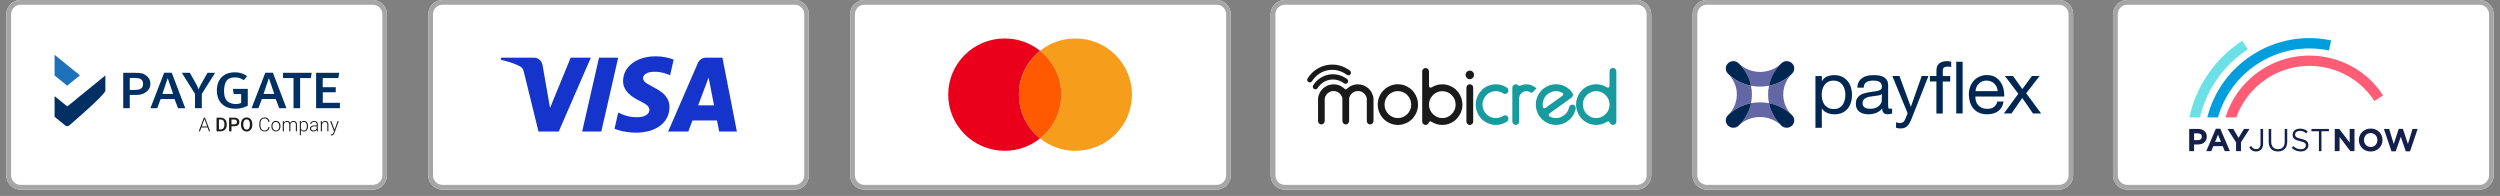
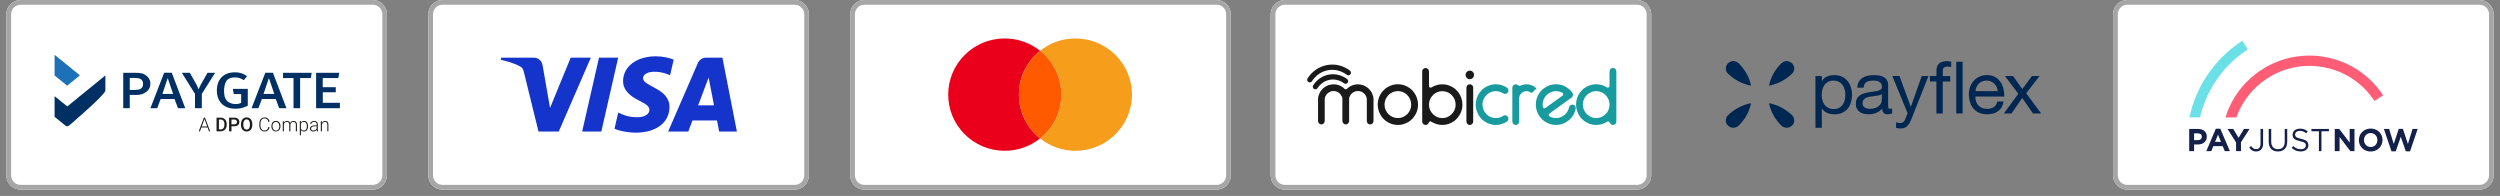
<svg xmlns="http://www.w3.org/2000/svg" overflow="hidden" xml:space="preserve" height="137" width="1748">
  <rect width="100%" height="100%" fill="#808080" stroke="none" />
  <defs>
    <clipPath id="clip0">
      <rect height="137" width="1748" y="832" x="1137" />
    </clipPath>
    <clipPath id="clip1">
-       <path d="M2330.41 832 2576.59 832C2582.1 832 2586.56 836.46 2586.56 841.936L2586.56 954.64C2586.56 960.134 2582.1 964.576 2576.59 964.576L2330.41 964.576C2324.9 964.576 2320.44 960.134 2320.44 954.64L2320.44 841.936C2320.44 836.46 2324.9 832 2330.41 832Z" />
-     </clipPath>
+       </clipPath>
    <clipPath id="clip2">
      <path d="M2624.41 832 2870.59 832C2876.1 832 2880.56 836.46 2880.56 841.936L2880.56 954.64C2880.56 960.134 2876.1 964.576 2870.59 964.576L2624.41 964.576C2618.9 964.576 2614.44 960.134 2614.44 954.64L2614.44 841.936C2614.44 836.46 2618.9 832 2624.41 832Z" />
    </clipPath>
    <clipPath id="clip3">
      <path d="M1151.41 832 1397.59 832C1403.1 832 1407.56 836.46 1407.56 841.936L1407.56 954.64C1407.56 960.134 1403.1 964.576 1397.59 964.576L1151.41 964.576C1145.9 964.576 1141.44 960.134 1141.44 954.64L1141.44 841.936C1141.44 836.46 1145.9 832 1151.41 832Z" />
    </clipPath>
    <clipPath id="clip4">
      <path d="M1446.41 832 1692.59 832C1698.1 832 1702.56 836.46 1702.56 841.936L1702.56 954.64C1702.56 960.134 1698.1 964.576 1692.59 964.576L1446.41 964.576C1440.9 964.576 1436.44 960.134 1436.44 954.64L1436.44 841.936C1436.44 836.46 1440.9 832 1446.41 832Z" />
    </clipPath>
    <clipPath id="clip5">
      <path d="M1741.41 832 1987.59 832C1993.1 832 1997.56 836.46 1997.56 841.936L1997.56 954.64C1997.56 960.134 1993.1 964.576 1987.59 964.576L1741.41 964.576C1735.9 964.576 1731.44 960.134 1731.44 954.64L1731.44 841.936C1731.44 836.46 1735.9 832 1741.41 832Z" />
    </clipPath>
    <clipPath id="clip6">
      <path d="M2035.41 832 2281.59 832C2287.1 832 2291.56 836.46 2291.56 841.936L2291.56 954.64C2291.56 960.134 2287.1 964.576 2281.59 964.576L2035.41 964.576C2029.9 964.576 2025.44 960.134 2025.44 954.64L2025.44 841.936C2025.44 836.46 2029.9 832 2035.41 832Z" />
    </clipPath>
  </defs>
  <g transform="translate(-1137 -832)" clip-path="url(#clip0)">
    <g>
      <g>
        <g>
          <g>
            <g clip-path="url(#clip1)">
              <path transform="matrix(1.004 0 0 1 2316 832)" fill="#FFFFFF" d="M4.424 0 269.576 0 269.576 132.576 4.424 132.576Z" />
              <path transform="matrix(1.004 0 0 1 2320.44 832)" fill="none" stroke-width="6.629" stroke="#A6A6A6" d="M9.941-8.83873e-06 255.221-8.83873e-06C260.715-8.83873e-06 265.157 4.46 265.157 9.936L265.157 122.64C265.157 128.134 260.715 132.576 255.221 132.576L9.941 132.576C4.446 132.576 0.005 128.134 0.005 122.64L0.005 9.936C0.005 4.46 4.446-8.83873e-06 9.941-8.83873e-06Z" />
            </g>
          </g>
          <path transform="matrix(1.004 0 0 1 2316 832)" fill="#002751" d="M110.314 62.453C109.993 61.276 109.475 60.259 108.815 59.331 108.155 58.421 107.281 57.69 106.211 57.173 105.158 56.62 103.91 56.37 102.518 56.37 101.02 56.37 99.771 56.655 98.754 57.244 97.72 57.833 96.846 58.564 96.221 59.527 95.561 60.437 95.097 61.489 94.794 62.703 94.205 65.111 94.205 67.608 94.83 70.016 95.169 71.229 95.632 72.3 96.328 73.21 96.988 74.119 97.916 74.851 98.933 75.404 100.003 75.957 101.305 76.242 102.821 76.242 104.356 76.242 105.64 75.957 106.621 75.368 107.638 74.779 108.458 74.012 109.065 73.102 109.689 72.139 110.135 71.087 110.421 69.838 110.724 68.589 110.831 67.358 110.831 66.11 110.831 64.825 110.653 63.612 110.314 62.453ZM94.473 53.159 94.473 56.709 94.58 56.709C95.311 55.228 96.453 54.176 98.023 53.516 99.593 52.856 101.27 52.535 103.143 52.535 105.23 52.535 107.031 52.891 108.565 53.658 110.1 54.39 111.384 55.424 112.401 56.709 113.435 57.975 114.202 59.438 114.702 61.097 115.219 62.738 115.487 64.504 115.487 66.359 115.487 68.233 115.219 69.981 114.702 71.64 114.202 73.281 113.471 74.744 112.436 75.957 111.42 77.205 110.135 78.151 108.601 78.882 107.067 79.578 105.265 79.935 103.214 79.935 102.554 79.935 101.823 79.863 101.02 79.756 100.181 79.614 99.379 79.399 98.612 79.096 97.791 78.811 97.024 78.365 96.328 77.865 95.632 77.348 95.062 76.688 94.544 75.921L94.437 75.921 94.437 89.353 89.996 89.353 89.996 53.195 94.473 53.195ZM136.269 65.806C135.716 66.217 134.984 66.502 134.075 66.698 133.165 66.877 132.237 67.019 131.22 67.126 130.221 67.234 129.24 67.394 128.224 67.537 127.189 67.68 126.315 67.929 125.512 68.268 124.709 68.589 124.049 69.071 123.568 69.695 123.086 70.32 122.801 71.158 122.801 72.264 122.801 72.96 122.943 73.566 123.247 74.048 123.532 74.529 123.889 74.922 124.37 75.225 124.852 75.511 125.405 75.743 126.012 75.885 126.672 76.028 127.332 76.064 127.992 76.064 129.454 76.064 130.703 75.885 131.738 75.475 132.755 75.118 133.629 74.601 134.253 74.012 134.913 73.424 135.395 72.763 135.716 72.103 136.019 71.408 136.197 70.748 136.197 70.177ZM143.404 79.239C142.637 79.685 141.567 79.899 140.229 79.899 139.087 79.899 138.178 79.614 137.517 78.954 136.857 78.329 136.483 77.312 136.483 75.885 135.288 77.312 133.896 78.329 132.237 78.954 130.632 79.578 128.919 79.899 127.046 79.899 125.833 79.899 124.709 79.792 123.603 79.507 122.497 79.239 121.552 78.811 120.749 78.222 119.946 77.633 119.322 76.902 118.84 75.957 118.377 75.047 118.145 73.905 118.145 72.585 118.145 71.087 118.412 69.874 118.912 68.928 119.429 67.983 120.125 67.198 120.963 66.627 121.802 66.038 122.801 65.592 123.889 65.271 124.995 64.968 126.101 64.718 127.26 64.504 128.473 64.272 129.615 64.094 130.703 63.987 131.809 63.88 132.755 63.684 133.593 63.47 134.431 63.255 135.091 62.917 135.573 62.524 136.055 62.114 136.304 61.489 136.304 60.687 136.304 59.741 136.126 59.01 135.751 58.421 135.395 57.833 134.913 57.404 134.324 57.101 133.736 56.816 133.129 56.584 132.38 56.477 131.684 56.37 130.989 56.334 130.311 56.334 128.438 56.334 126.868 56.655 125.619 57.351 124.37 58.047 123.675 59.367 123.603 61.276L119.179 61.276C119.251 59.634 119.572 58.279 120.196 57.173 120.821 56.049 121.659 55.157 122.694 54.461 123.71 53.765 124.923 53.266 126.243 52.963 127.564 52.677 128.991 52.535 130.525 52.535 131.738 52.535 132.933 52.606 134.146 52.784 135.323 52.927 136.411 53.302 137.41 53.801 138.356 54.318 139.159 55.05 139.747 56.013 140.336 56.959 140.621 58.172 140.621 59.706L140.621 73.138C140.621 74.155 140.693 74.886 140.8 75.368 140.96 75.85 141.317 76.064 142.013 76.064 142.423 76.064 142.851 75.992 143.369 75.885ZM157.015 82.842C156.516 84.109 155.998 85.215 155.481 86.089 154.964 86.963 154.428 87.694 153.804 88.247 153.18 88.8 152.52 89.211 151.788 89.46 151.057 89.71 150.183 89.817 149.22 89.817 148.72 89.817 148.203 89.781 147.65 89.71 147.132 89.639 146.633 89.532 146.151 89.353L146.151 85.429C146.562 85.572 146.954 85.732 147.471 85.875 147.989 85.982 148.381 86.053 148.756 86.053 149.666 86.053 150.397 85.839 151.021 85.429 151.646 85.036 152.074 84.412 152.377 83.645L154.197 79.203 143.547 53.159 148.524 53.159 156.355 74.565 156.48 74.565 164.008 53.159 168.699 53.159ZM169.716 56.959 169.716 53.159 174.265 53.159 174.265 49.234C174.265 47.112 174.889 45.506 176.156 44.4 177.404 43.312 179.278 42.759 181.686 42.759 182.096 42.759 182.578 42.795 183.113 42.866 183.666 42.937 184.147 43.009 184.54 43.151L184.54 46.898C184.147 46.737 183.737 46.666 183.309 46.63 182.899 46.594 182.453 46.559 182.06 46.559 180.99 46.559 180.152 46.737 179.563 47.183 178.974 47.593 178.689 48.36 178.689 49.52L178.689 53.195 183.844 53.195 183.844 56.994 178.653 56.994 178.653 79.399 174.229 79.399 174.229 56.959ZM188.054 43.151 192.496 43.151 192.496 79.328 188.054 79.328ZM216.203 60.83C215.811 59.92 215.294 59.153 214.598 58.493 213.938 57.833 213.135 57.315 212.225 56.923 211.298 56.548 210.281 56.334 209.175 56.334 208.051 56.334 207.017 56.513 206.071 56.923 205.161 57.28 204.341 57.833 203.734 58.528 203.074 59.188 202.557 59.991 202.147 60.865 201.754 61.757 201.522 62.703 201.487 63.737L216.899 63.737C216.863 62.738 216.614 61.757 216.203 60.83M217.274 77.669C215.258 79.168 212.725 79.899 209.692 79.899 207.534 79.899 205.696 79.578 204.091 78.882 202.486 78.186 201.201 77.241 200.131 76.028 199.078 74.815 198.276 73.352 197.723 71.675 197.17 69.981 196.884 68.161 196.813 66.145 196.813 64.165 197.134 62.346 197.723 60.687 198.347 59.046 199.221 57.583 200.327 56.37 201.415 55.157 202.807 54.211 204.305 53.516 205.857 52.856 207.534 52.499 209.371 52.499 211.744 52.499 213.759 52.963 215.294 53.962 216.863 54.907 218.148 56.156 219.058 57.619 219.985 59.081 220.681 60.722 221.038 62.489 221.412 64.237 221.555 65.896 221.484 67.501L201.38 67.501C201.344 68.678 201.487 69.731 201.79 70.748 202.111 71.782 202.593 72.692 203.288 73.495 203.984 74.298 204.858 74.922 205.928 75.404 206.981 75.885 208.265 76.099 209.692 76.099 211.565 76.099 213.099 75.689 214.312 74.815 215.472 73.977 216.275 72.692 216.649 70.98L221.002 70.98C220.556 73.977 219.289 76.171 217.274 77.669M221.947 53.159 227.62 53.159 234.078 62.292 240.767 53.159 246.083 53.159 236.771 65.2 247.171 79.328 241.498 79.328 234.024 68.482 226.568 79.328 221.216 79.328 231.295 65.557Z" />
-           <path transform="matrix(1.004 0 0 1 2316 832)" fill="#6467A6" d="M57.654 59.955C56.798 63.987 56.798 68.126 57.654 72.175 63.541 73.352 69.142 76.135 73.709 80.595 69.624 76.617 67.573 71.336 67.573 66.074 67.573 60.83 69.624 55.567 73.709 51.536 69.178 55.977 63.541 58.796 57.654 59.955M45.167 59.955C49.306 60.758 53.551 60.758 57.69 59.955 58.849 54.211 61.739 48.717 66.324 44.293 62.221 48.289 56.834 50.287 51.464 50.287 46.077 50.287 40.708 48.289 36.605 44.293 41.1 48.717 43.99 54.211 45.167 59.955M57.654 72.139C53.516 71.336 49.27 71.336 45.132 72.139 43.954 77.901 41.064 83.377 36.498 87.819 40.583 83.823 45.97 81.808 51.357 81.808 56.727 81.808 62.114 83.823 66.217 87.819 61.704 83.342 58.849 77.901 57.654 72.139M45.132 72.139C45.97 68.126 45.97 63.987 45.132 59.92 39.245 58.742 33.644 55.977 29.059 51.5 33.198 55.496 35.249 60.758 35.249 66.038 35.249 71.301 33.198 76.545 29.095 80.559 33.679 76.099 39.281 73.281 45.132 72.139" />
          <path transform="matrix(1.004 0 0 1 2316 832)" fill="#002751" d="M29.095 44.258C27.043 46.273 27.043 49.484 29.095 51.5 33.679 55.977 39.281 58.742 45.167 59.92 43.99 54.211 41.1 48.717 36.533 44.258 34.482 42.242 31.146 42.242 29.095 44.258M29.095 87.819C31.146 89.817 34.482 89.817 36.533 87.819 41.1 83.342 43.99 77.901 45.167 72.139 39.281 73.317 33.679 76.099 29.095 80.559 27.043 82.575 27.043 85.803 29.095 87.819M73.709 87.819C71.657 89.817 68.34 89.817 66.288 87.819 61.704 83.342 58.849 77.901 57.654 72.139 63.541 73.317 69.142 76.099 73.709 80.559 75.76 82.575 75.76 85.803 73.709 87.819M73.709 44.258C75.76 46.273 75.76 49.484 73.709 51.5 69.142 55.977 63.541 58.742 57.654 59.92 58.814 54.176 61.704 48.681 66.288 44.258 68.34 42.242 71.657 42.242 73.709 44.258" />
        </g>
      </g>
    </g>
    <g>
      <g>
        <g>
          <g>
            <g clip-path="url(#clip2)">
              <path transform="matrix(1.004 0 0 1 2610 832)" fill="#FFFFFF" d="M4.424 0 269.576 0 269.576 132.576 4.424 132.576Z" />
              <path transform="matrix(1.004 0 0 1 2614.44 832)" fill="none" stroke-width="6.629" stroke="#A6A6A6" d="M9.941-8.83873e-06 255.221-8.83873e-06C260.715-8.83873e-06 265.157 4.46 265.157 9.936L265.157 122.64C265.157 128.134 260.715 132.576 255.221 132.576L9.941 132.576C4.446 132.576 0.005 128.134 0.005 122.64L0.005 9.936C0.005 4.46 4.446-8.83873e-06 9.941-8.83873e-06Z" />
            </g>
          </g>
          <g>
            <path transform="matrix(1.004 0 0 1 2610 832)" fill="#14204A" d="M63.452 101.02 60.865 101.02 60.865 105.676 57.458 105.676 57.458 90.156 63.773 90.156C67.483 90.156 69.713 92.368 69.713 95.525L69.713 95.561C69.713 99.165 66.93 101.02 63.452 101.02ZM66.252 95.597C66.252 94.063 65.2 93.242 63.487 93.242L60.865 93.242 60.865 97.987 63.559 97.987C65.271 97.987 66.252 96.97 66.252 95.65Z" />
          </g>
          <g>
            <path transform="matrix(1.004 0 0 1 2610 832)" fill="#14204A" d="M82.218 105.676 80.791 102.179 74.244 102.179 72.835 105.676 69.356 105.676 75.992 90.031 79.132 90.031 85.786 105.676ZM77.526 94.152 75.475 99.182 79.578 99.182Z" />
          </g>
          <g>
            <path transform="matrix(1.004 0 0 1 2610 832)" fill="#14204A" d="M93.51 99.486 93.51 105.676 90.103 105.676 90.103 99.557 84.144 90.156 88.14 90.156 91.833 96.382 95.597 90.156 99.468 90.156Z" />
          </g>
          <g>
            <path transform="matrix(1.004 0 0 1 2610 832)" fill="#14204A" d="M104.088 105.908C101.769 105.908 100.288 104.748 99.307 103.143L100.574 102.072C101.519 103.499 102.5 104.284 104.106 104.284 105.854 104.284 107.138 103.018 107.138 100.556L107.138 90.156 108.922 90.156 108.922 100.538C108.922 104.106 106.853 105.908 104.088 105.908Z" />
          </g>
          <g>
            <path transform="matrix(1.004 0 0 1 2610 832)" fill="#14204A" d="M125.726 99.04C125.726 103.571 123.14 105.908 119.269 105.908 115.433 105.908 112.829 103.571 112.829 99.182L112.829 90.138 114.577 90.138 114.577 99.058C114.577 102.411 116.343 104.302 119.304 104.302 122.158 104.302 123.978 102.572 123.978 99.182L123.978 90.138 125.726 90.138Z" />
          </g>
          <g>
            <path transform="matrix(1.004 0 0 1 2610 832)" fill="#14204A" d="M135.413 97.078C138.873 97.827 140.461 99.093 140.461 101.484 140.461 104.159 138.249 105.908 135.181 105.908 132.719 105.908 130.703 105.087 128.848 103.428L129.936 102.144C131.542 103.606 133.094 104.338 135.234 104.338 137.321 104.338 138.695 103.25 138.695 101.68 138.695 100.217 137.91 99.379 134.663 98.719 131.096 97.934 129.472 96.792 129.472 94.205 129.472 91.726 131.613 89.942 134.556 89.942 136.804 89.942 138.427 90.584 139.997 91.851L138.98 93.207C137.535 92.029 136.108 91.512 134.503 91.512 132.505 91.512 131.22 92.618 131.22 94.045 131.22 95.525 132.005 96.346 135.413 97.078Z" />
          </g>
          <g>
            <path transform="matrix(1.004 0 0 1 2610 832)" fill="#14204A" d="M149.559 105.676 147.792 105.676 147.792 91.779 142.584 91.779 142.584 90.156 154.767 90.156 154.767 91.779 149.559 91.779Z" />
          </g>
          <g>
            <path transform="matrix(1.004 0 0 1 2610 832)" fill="#14204A" d="M169.68 105.676 162.188 95.793 162.188 105.676 158.817 105.676 158.817 90.156 161.956 90.156 169.217 99.718 169.217 90.156 172.57 90.156 172.57 105.676Z" />
          </g>
          <g>
            <path transform="matrix(1.004 0 0 1 2610 832)" fill="#14204A" d="M183.826 105.943C179.046 105.943 175.621 102.393 175.621 97.951L175.621 97.916C175.621 93.492 179.099 89.888 183.88 89.888 188.661 89.888 192.086 93.456 192.086 97.862L192.086 97.916C192.086 102.322 188.607 105.943 183.826 105.943ZM188.518 97.916C188.518 95.24 186.574 93.028 183.826 93.028 181.079 93.028 179.188 95.204 179.188 97.862L179.188 97.916C179.188 100.574 181.133 102.786 183.88 102.786 186.609 102.786 188.518 100.627 188.518 97.951Z" />
          </g>
          <g>
            <path transform="matrix(1.004 0 0 1 2610 832)" fill="#14204A" d="M211.262 105.801 208.301 105.801 204.805 95.632 201.308 105.801 198.329 105.801 193.049 90.156 196.706 90.156 199.899 100.663 203.377 90.12 206.303 90.12 209.781 100.663 212.992 90.156 216.542 90.156Z" />
          </g>
          <path transform="matrix(1.004 0 0 1 2610 832)" fill="#FF5C75" d="M192.478 66.663 186.466 70.605C178.564 58.493 166.452 50.198 152.323 47.236 138.178 44.275 123.746 46.987 111.669 54.907 101.644 61.472 94.223 70.962 90.299 82.093L82.735 82.093C86.927 68.447 95.668 56.798 107.727 48.878 121.427 39.923 137.767 36.837 153.786 40.19 169.787 43.544 183.523 52.945 192.478 66.663Z" />
          <g>
-             <path transform="matrix(1.004 0 0 1 2610 832)" fill="#009EDD" d="M156.284 28.221 154.803 35.303C137.482 31.663 119.786 34.999 104.98 44.703 91.494 53.551 81.843 66.698 77.509 82.093L70.052 82.093C74.583 64.165 85.482 48.824 101.038 38.656 117.467 27.899 137.072 24.189 156.284 28.221Z" />
-           </g>
+             </g>
          <g>
            <path transform="matrix(1.004 0 0 1 2610 832)" fill="#6BE1E7" d="M98.326 34.5C81.379 45.595 69.588 62.435 64.95 82.075L57.583 82.075C62.382 59.92 75.439 40.886 94.402 28.488Z" />
          </g>
        </g>
      </g>
    </g>
    <g>
      <g>
        <g>
          <g>
            <g clip-path="url(#clip3)">
              <path transform="matrix(1.004 0 0 1 1137 832)" fill="#FFFFFF" d="M4.424 0 269.576 0 269.576 132.576 4.424 132.576Z" />
              <path transform="matrix(1.004 0 0 1 1141.44 832)" fill="none" stroke-width="6.629" stroke="#A6A6A6" d="M9.941-8.83873e-06 255.221-8.83873e-06C260.715-8.83873e-06 265.157 4.46 265.157 9.936L265.157 122.64C265.157 128.134 260.715 132.576 255.221 132.576L9.941 132.576C4.446 132.576 0.005 128.134 0.005 122.64L0.005 9.936C0.005 4.46 4.446-8.83873e-06 9.941-8.83873e-06Z" />
            </g>
          </g>
          <g>
            <path transform="matrix(1.004 0 0 1 1137 832)" fill="#003063" d="M183.523 65.699 187.269 54.568 190.997 65.699ZM184.772 50.858 175.175 75.671 179.938 75.671 182.381 69.214 192.014 69.214 194.458 75.671 199.489 75.671 190.088 50.858ZM224.802 64.522 233.828 64.522 233.828 60.954 224.748 60.954 224.748 54.568 235.63 54.568 236.254 50.911 220.146 50.911 220.146 75.671 236.7 75.671 236.7 71.872 224.802 71.872ZM162.813 65.771 167.95 65.771 167.95 71.943C166.737 72.496 165.453 72.763 164.115 72.746 162.42 72.746 160.85 72.353 159.37 71.55 157.158 70.302 156.052 67.697 156.052 63.612 156.016 61.543 156.355 59.545 157.104 57.636 158.067 55.317 160.315 54.122 163.58 54.122 165.863 54.087 167.914 54.729 169.77 56.067L172.071 53.248C169.52 51.393 166.684 50.501 163.544 50.572 155.534 50.572 151.021 55.621 151.021 63.291 151.021 70.944 155.713 76.01 163.865 76.01 166.933 76.064 169.841 75.35 172.552 73.905L172.552 62.132 162.153 62.132ZM197.08 54.604 204.412 54.604 204.412 75.671 209.014 75.671 209.014 54.568 216.453 54.568 217.06 50.911 197.134 50.911ZM94.455 62.863 90.37 62.863 90.37 54.497 93.724 54.497C96.846 54.497 99.628 55.032 99.628 58.635 99.628 61.811 97.523 62.827 94.455 62.827M100.734 52.089C99.2 51.268 97.898 50.893 93.296 50.893L85.821 50.893 85.821 75.671 90.37 75.671 90.37 66.395 94.544 66.395C97.898 66.395 99.825 65.771 101.733 64.326 103.767 62.881 104.766 60.901 104.712 58.403 104.712 55.656 103.214 53.48 100.734 52.142M139.872 59.099C139.266 60.205 138.766 61.347 138.338 62.524 137.892 61.347 137.375 60.205 136.804 59.099L132.237 50.911 126.636 50.911 135.805 65.646 135.805 75.671 140.55 75.671 140.55 65.646 149.826 50.911 144.51 50.911ZM113.079 65.699 116.807 54.568 120.553 65.699ZM114.327 50.858 104.73 75.671 109.475 75.671 111.901 69.214 121.534 69.214 123.978 75.671 129.008 75.671 119.625 50.858Z" />
          </g>
          <g>
            <path transform="matrix(1.004 0 0 1 1137 832)" fill="#003063" d="M64.593 59.92 55.728 67.162 46.88 74.422 38.014 67.234 38.014 81.683 45.239 87.57 45.435 87.73C46.345 88.426 47.254 88.426 48.164 87.73 48.164 87.73 73.37 66.217 73.388 63.327L73.388 52.731Z" />
          </g>
          <g>
            <path transform="matrix(1.004 0 0 1 1137 832)" fill="#1D71B8" d="M38.014 38.335 38.014 52.784 46.773 59.92 55.639 52.677 46.719 45.417Z" />
          </g>
          <g>
            <path transform="matrix(1.004 0 0 1 1137 832)" fill="#1D1D1B" d="M144.564 89.121 140.247 89.121 139.248 91.815 138.392 91.815 141.995 82.254 142.762 82.254 146.365 91.815 145.527 91.815ZM140.479 88.444 144.314 88.444 142.405 83.235Z" />
          </g>
          <g>
            <path transform="matrix(1.004 0 0 1 1137 832)" fill="#1D1D1B" d="M150.807 91.815 150.807 82.254 153.608 82.254C154.411 82.236 155.16 82.414 155.856 82.807 156.516 83.199 157.015 83.734 157.372 84.412 157.746 85.161 157.925 85.946 157.907 86.785L157.907 87.266C157.925 88.123 157.746 88.907 157.372 89.657 157.015 90.352 156.498 90.888 155.838 91.262 155.124 91.637 154.357 91.833 153.536 91.815ZM152.466 83.591 152.466 90.477 153.572 90.477C154.375 90.531 155.035 90.245 155.57 89.657 156.087 88.961 156.319 88.176 156.266 87.302L156.266 86.767C156.337 85.893 156.105 85.108 155.606 84.394 155.088 83.806 154.428 83.52 153.644 83.574Z" />
          </g>
          <g>
            <path transform="matrix(1.004 0 0 1 1137 832)" fill="#1D1D1B" d="M161.207 88.265 161.207 91.815 159.548 91.815 159.548 82.254 163.187 82.254C164.15 82.2 164.989 82.486 165.738 83.092 166.38 83.681 166.701 84.412 166.666 85.286 166.719 86.178 166.398 86.892 165.756 87.48 164.989 88.069 164.133 88.319 163.169 88.265ZM161.207 86.927 163.187 86.927C163.687 86.963 164.15 86.82 164.543 86.517 164.882 86.178 165.042 85.768 165.007 85.304 165.025 84.822 164.864 84.394 164.525 84.055 164.168 83.716 163.74 83.556 163.241 83.574L161.207 83.574Z" />
          </g>
          <g>
            <path transform="matrix(1.004 0 0 1 1137 832)" fill="#1D1D1B" d="M175.71 87.284C175.728 88.14 175.567 88.961 175.228 89.746 174.925 90.424 174.461 90.977 173.837 91.369 172.463 92.19 171.09 92.19 169.716 91.369 169.074 90.977 168.61 90.442 168.307 89.764 167.968 88.979 167.79 88.176 167.807 87.338L167.807 86.785C167.79 85.928 167.95 85.108 168.307 84.323 168.592 83.627 169.056 83.074 169.698 82.664 170.323 82.271 171.018 82.075 171.768 82.093 172.499 82.075 173.195 82.271 173.819 82.664 174.443 83.056 174.907 83.591 175.21 84.269 175.549 85.054 175.728 85.875 175.71 86.731ZM174.051 86.785C174.104 85.893 173.89 85.09 173.426 84.341 173.016 83.752 172.463 83.467 171.732 83.502 171.018 83.467 170.465 83.752 170.055 84.341 169.609 85.072 169.395 85.857 169.431 86.731L169.431 87.284C169.395 88.158 169.591 88.961 170.055 89.71 170.465 90.317 171.036 90.602 171.768 90.584 172.481 90.602 173.034 90.335 173.444 89.746 173.89 88.979 174.087 88.158 174.033 87.284Z" />
          </g>
          <g>
            <path transform="matrix(1.004 0 0 1 1137 832)" fill="#1D1D1B" d="M187.662 88.836C187.608 89.746 187.251 90.513 186.591 91.137 185.878 91.726 185.075 91.993 184.165 91.94 183.487 91.958 182.863 91.779 182.292 91.405 181.739 91.03 181.311 90.531 181.044 89.906 180.74 89.193 180.58 88.444 180.598 87.677L180.598 86.428C180.58 85.643 180.722 84.876 181.044 84.162 181.311 83.538 181.739 83.038 182.292 82.664 182.881 82.289 183.523 82.111 184.219 82.129 185.129 82.075 185.949 82.361 186.645 82.949 187.269 83.591 187.626 84.359 187.662 85.251L186.859 85.251C186.663 83.627 185.771 82.807 184.219 82.807 183.363 82.789 182.685 83.11 182.15 83.788 181.597 84.591 181.329 85.482 181.382 86.463L181.382 87.641C181.347 88.604 181.597 89.496 182.132 90.281 182.631 90.977 183.309 91.298 184.165 91.28 184.879 91.316 185.521 91.119 186.056 90.638 186.538 90.138 186.805 89.532 186.859 88.818Z" />
          </g>
          <g>
            <path transform="matrix(1.004 0 0 1 1137 832)" fill="#1D1D1B" d="M189 88.158C188.982 87.498 189.124 86.874 189.41 86.285 189.945 85.09 190.855 84.519 192.157 84.537 193.067 84.519 193.834 84.84 194.44 85.536 195.083 86.303 195.368 87.177 195.314 88.176L195.314 88.337C195.332 88.997 195.207 89.621 194.922 90.21 194.672 90.745 194.298 91.155 193.816 91.458 193.299 91.779 192.764 91.922 192.175 91.904 191.247 91.94 190.48 91.601 189.874 90.923 189.249 90.156 188.964 89.282 189 88.283ZM189.784 88.372C189.749 89.139 189.981 89.853 190.444 90.459 190.89 91.012 191.461 91.28 192.175 91.28 192.871 91.28 193.441 91.012 193.887 90.459 194.351 89.817 194.565 89.104 194.512 88.301L194.512 88.158C194.512 87.641 194.422 87.141 194.208 86.66 194.03 86.232 193.745 85.875 193.37 85.607 192.888 85.304 192.371 85.179 191.8 85.268 191.247 85.358 190.783 85.625 190.409 86.071 189.945 86.713 189.713 87.427 189.749 88.23Z" />
          </g>
          <g>
            <path transform="matrix(1.004 0 0 1 1137 832)" fill="#1D1D1B" d="M197.651 84.715 197.651 85.857C197.883 85.447 198.222 85.126 198.632 84.894 199.043 84.68 199.471 84.573 199.935 84.573 200.416 84.519 200.844 84.626 201.237 84.876 201.647 85.144 201.915 85.5 202.057 85.946 202.307 85.518 202.646 85.179 203.074 84.929 203.502 84.698 203.966 84.573 204.466 84.573 206 84.573 206.767 85.411 206.802 87.07L206.802 91.815 206.018 91.815 206.018 87.141C206.053 86.624 205.911 86.142 205.607 85.732 205.233 85.375 204.805 85.215 204.287 85.268 203.752 85.268 203.27 85.447 202.86 85.821 202.486 86.16 202.271 86.606 202.236 87.124L202.236 91.815 201.451 91.815 201.451 87.052C201.487 86.535 201.362 86.089 201.041 85.696 200.666 85.34 200.238 85.197 199.738 85.233 199.275 85.233 198.846 85.375 198.49 85.661 198.097 86 197.83 86.41 197.705 86.909L197.705 91.779 196.92 91.779 196.92 84.715Z" />
          </g>
          <g>
            <path transform="matrix(1.004 0 0 1 1137 832)" fill="#1D1D1B" d="M214.491 88.337C214.544 89.3 214.295 90.174 213.759 90.959 213.278 91.637 212.618 91.958 211.797 91.94 210.87 91.993 210.138 91.654 209.567 90.923L209.567 94.562 208.8 94.562 208.8 84.715 209.532 84.715 209.567 85.714C210.085 84.894 210.816 84.519 211.779 84.573 212.618 84.537 213.278 84.858 213.759 85.536 214.312 86.356 214.544 87.248 214.491 88.212ZM213.706 88.194C213.742 87.427 213.563 86.695 213.153 86.053 212.778 85.5 212.261 85.233 211.601 85.251 210.584 85.215 209.924 85.661 209.567 86.624L209.567 90.031C209.746 90.424 210.013 90.727 210.37 90.959 210.763 91.191 211.173 91.298 211.619 91.28 212.279 91.298 212.796 91.048 213.153 90.495 213.581 89.781 213.759 89.014 213.706 88.194Z" />
          </g>
          <g>
            <path transform="matrix(1.004 0 0 1 1137 832)" fill="#1D1D1B" d="M220.681 91.815C220.592 91.494 220.538 91.155 220.538 90.816 220.253 91.191 219.914 91.458 219.486 91.654 219.058 91.851 218.612 91.94 218.148 91.94 217.506 91.976 216.97 91.779 216.489 91.369 216.061 90.995 215.847 90.513 215.864 89.924 215.847 89.211 216.132 88.675 216.721 88.283 217.452 87.819 218.255 87.623 219.129 87.659L220.538 87.659 220.538 86.856C220.574 86.374 220.413 85.982 220.074 85.643 219.682 85.322 219.218 85.179 218.719 85.215 218.219 85.197 217.755 85.34 217.363 85.643 217.006 85.875 216.828 86.214 216.828 86.642L216.043 86.642C216.061 86.017 216.31 85.536 216.828 85.179 217.399 84.751 218.041 84.537 218.754 84.555 219.45 84.519 220.074 84.733 220.627 85.179 221.109 85.625 221.341 86.178 221.323 86.838L221.323 90.174C221.305 90.709 221.359 91.226 221.537 91.726L221.537 91.797ZM218.219 91.244C218.736 91.262 219.2 91.137 219.628 90.87 220.039 90.62 220.342 90.281 220.538 89.853L220.538 88.301 219.129 88.301C218.487 88.265 217.862 88.408 217.292 88.729 216.863 88.979 216.632 89.353 216.632 89.871 216.632 90.281 216.774 90.602 217.077 90.87 217.416 91.137 217.791 91.262 218.219 91.244Z" />
          </g>
          <g>
            <path transform="matrix(1.004 0 0 1 1137 832)" fill="#1D1D1B" d="M224.142 84.715 224.142 85.928C224.391 85.5 224.712 85.161 225.14 84.912 225.533 84.68 225.979 84.573 226.443 84.573 227.103 84.519 227.674 84.733 228.137 85.197 228.565 85.786 228.744 86.428 228.708 87.141L228.708 91.797 227.959 91.797 227.959 87.124C227.995 86.606 227.852 86.125 227.549 85.714 227.21 85.358 226.782 85.215 226.3 85.251 225.818 85.233 225.39 85.393 225.016 85.696 224.623 86.035 224.338 86.446 224.195 86.945L224.195 91.815 223.41 91.815 223.41 84.715Z" />
          </g>
          <g>
-             <path transform="matrix(1.004 0 0 1 1137 832)" fill="#1D1D1B" d="M232.989 90.691 235.059 84.715 235.897 84.715 232.882 93.01 232.722 93.385C232.436 94.259 231.83 94.687 230.92 94.687 230.706 94.687 230.51 94.651 230.296 94.598L230.296 93.956 230.706 94.009C231.045 94.009 231.348 93.92 231.634 93.724 231.937 93.456 232.133 93.117 232.258 92.743L232.597 91.779 229.939 84.733 230.813 84.733Z" />
-           </g>
+             </g>
        </g>
      </g>
    </g>
    <g>
      <g>
        <g>
          <g>
            <g clip-path="url(#clip4)">
              <path transform="matrix(1.004 0 0 1 1432 832)" fill="#FFFFFF" d="M4.424 0 269.576 0 269.576 132.576 4.424 132.576Z" />
              <path transform="matrix(1.004 0 0 1 1436.44 832)" fill="none" stroke-width="6.629" stroke="#A6A6A6" d="M9.941-8.83873e-06 255.221-8.83873e-06C260.715-8.83873e-06 265.157 4.46 265.157 9.936L265.157 122.64C265.157 128.134 260.715 132.576 255.221 132.576L9.941 132.576C4.446 132.576 0.005 128.134 0.005 122.64L0.005 9.936C0.005 4.46 4.446-8.83873e-06 9.941-8.83873e-06Z" />
            </g>
          </g>
          <g>
            <path transform="matrix(1.004 0 0 1 1432 832)" fill="#1434CB" d="M117.627 40.315 95.294 91.958 81.183 91.958 71.105 50.751C70.498 48.218 69.945 47.272 68.001 46.22 64.825 44.454 59.545 42.83 54.907 41.814L55.228 40.315 77.937 40.315C80.826 40.315 83.413 42.242 84.02 45.578L89.228 75.475 103.606 40.315ZM172.41 75.1C172.659 61.472 153.786 60.722 154 54.622 154.054 52.784 155.856 50.804 159.709 50.305 161.617 50.055 166.898 49.859 172.838 52.606L175.335 41.653C172.124 40.493 168.021 39.37 162.884 39.37 149.683 39.37 140.3 46.398 140.104 56.441 139.908 63.88 146.562 68.018 151.592 70.498 156.747 73.031 158.46 74.654 158.424 76.92 158.335 80.381 154.197 81.915 150.361 81.968 143.654 82.075 139.783 80.149 136.697 78.704L134.128 90.031C137.232 91.458 142.976 92.707 148.934 92.76 162.955 92.76 172.213 85.839 172.41 75.1M207.017 91.958 219.343 91.958 209.282 40.315 197.901 40.315C195.35 40.315 193.174 41.796 192.175 44.097L171.482 91.958 185.503 91.958 188.393 84.251 205.5 84.251ZM192.371 73.655 199.667 54.247 203.431 73.655ZM136.679 40.315 124.941 91.958 111.598 91.958 123.336 40.315Z" />
          </g>
        </g>
      </g>
    </g>
    <g>
      <g>
        <g>
          <g>
            <g clip-path="url(#clip5)">
              <path transform="matrix(1.004 0 0 1 1727 832)" fill="#FFFFFF" d="M4.424 0 269.576 0 269.576 132.576 4.424 132.576Z" />
              <path transform="matrix(1.004 0 0 1 1731.44 832)" fill="none" stroke-width="6.629" stroke="#A6A6A6" d="M9.941-8.83873e-06 255.221-8.83873e-06C260.715-8.83873e-06 265.157 4.46 265.157 9.936L265.157 122.64C265.157 128.134 260.715 132.576 255.221 132.576L9.941 132.576C4.446 132.576 0.005 128.134 0.005 122.64L0.005 9.936C0.005 4.46 4.446-8.83873e-06 9.941-8.83873e-06Z" />
            </g>
          </g>
          <g>
            <path transform="matrix(1.004 0 0 1 1727 832)" fill="#EB001B" d="M121.927 66.145C121.927 53.765 127.688 42.723 136.679 35.534 129.936 30.111 121.391 26.883 112.062 26.883 90.317 26.883 72.692 44.471 72.692 66.145 72.692 87.837 90.317 105.426 112.062 105.426 121.391 105.426 129.936 102.179 136.679 96.774 127.706 89.585 121.944 78.543 121.944 66.145Z" />
          </g>
          <g>
            <path transform="matrix(1.004 0 0 1 1727 832)" fill="#F79D1C" d="M161.296 26.883C151.967 26.883 143.422 30.111 136.679 35.534 145.652 42.723 151.414 53.765 151.414 66.145 151.414 78.543 145.652 89.585 136.679 96.774 143.422 102.179 151.967 105.426 161.296 105.426 183.041 105.426 200.666 87.837 200.666 66.145 200.666 44.471 183.041 26.883 161.296 26.883Z" />
          </g>
          <path transform="matrix(1.004 0 0 1 1727 832)" fill="#FF5A00" d="M151.432 66.145C151.432 53.765 145.67 42.723 136.679 35.534 127.706 42.723 121.944 53.765 121.944 66.145 121.944 78.543 127.706 89.585 136.679 96.774 145.67 89.585 151.432 78.543 151.432 66.145Z" />
        </g>
      </g>
    </g>
    <g>
      <g>
        <g>
          <g>
            <g clip-path="url(#clip6)">
              <path transform="matrix(1.004 0 0 1 2021 832)" fill="#FFFFFF" d="M4.424 0 269.576 0 269.576 132.576 4.424 132.576Z" />
              <path transform="matrix(1.004 0 0 1 2025.44 832)" fill="none" stroke-width="6.629" stroke="#A6A6A6" d="M9.941-8.83873e-06 255.221-8.83873e-06C260.715-8.83873e-06 265.157 4.46 265.157 9.936L265.157 122.64C265.157 128.134 260.715 132.576 255.221 132.576L9.941 132.576C4.446 132.576 0.005 128.134 0.005 122.64L0.005 9.936C0.005 4.46 4.446-8.83873e-06 9.941-8.83873e-06Z" />
            </g>
          </g>
          <g>
            <path transform="matrix(1.004 0 0 1 2021 832)" fill="#1A1A1A" d="M92.796 58.903 93.26 58.903C96.132 58.903 98.933 59.902 101.662 61.882 102.893 62.952 103.767 63.862 104.266 64.611 106.068 67.073 107.049 70.07 107.049 73.138 107.049 76.884 105.711 80.22 103.018 83.145 101.591 84.537 100.217 85.5 98.915 86.035 96.97 86.909 95.079 87.355 93.26 87.355L92.796 87.355C89.871 87.355 87.052 86.356 84.359 84.341 83.484 83.627 82.682 82.824 82.004 81.915 80.042 79.417 78.971 76.313 78.989 73.12 78.989 69.606 80.184 66.431 82.61 63.594 83.841 62.31 84.733 61.543 85.286 61.258 87.73 59.688 90.227 58.903 92.796 58.903ZM83.752 73.138 83.752 73.352C83.752 75.743 84.68 77.937 86.553 79.917 88.479 81.665 90.566 82.521 92.832 82.539L93.189 82.539C95.704 82.539 97.951 81.487 99.95 79.417 101.519 77.509 102.286 75.493 102.286 73.334L102.286 73.138C102.286 70.498 101.341 68.215 99.414 66.288 98.487 65.396 97.363 64.701 96.168 64.254 95.24 63.933 94.259 63.755 93.296 63.719L92.76 63.719C91.244 63.719 89.657 64.201 88.051 65.164 87.498 65.503 86.82 66.092 86 66.948 85.036 68.179 84.43 69.285 84.198 70.248 83.877 71.176 83.734 72.157 83.752 73.138Z" />
          </g>
          <g>
            <path transform="matrix(1.004 0 0 1 2021 832)" fill="#1A1A1A" d="M112.222 47.575 112.436 47.575C113.204 47.575 113.846 47.968 114.381 48.788 114.595 49.145 114.702 49.698 114.702 50.465L114.702 60.276C114.702 60.705 115.005 61.044 115.576 61.276 115.754 61.293 115.861 61.311 115.879 61.311 116.111 61.311 116.771 60.99 117.824 60.366 119.875 59.42 121.855 58.939 123.8 58.956L124.263 58.956C126.743 58.956 129.205 59.724 131.649 61.258 134.271 62.988 136.251 65.575 137.232 68.589 137.714 70.034 137.963 71.55 137.981 73.085L137.981 73.245C137.981 76.599 136.822 79.685 134.521 82.503 133.254 83.823 132.398 84.591 131.97 84.805 129.633 86.463 126.85 87.355 123.996 87.355 121.267 87.355 118.591 86.553 116.29 85.054 116.129 84.947 115.933 84.894 115.737 84.876L115.665 84.876C115.077 84.876 114.631 85.34 114.31 86.249 113.774 86.981 113.096 87.355 112.294 87.355 111.491 87.355 110.795 86.945 110.242 86.107 110.082 85.768 109.993 85.411 109.957 85.054L109.957 49.841C109.957 49.038 110.403 48.343 111.313 47.789 111.598 47.665 111.901 47.593 112.222 47.575ZM114.702 73.12 114.702 73.334C114.702 75.867 115.737 78.151 117.806 80.166 119.679 81.772 121.677 82.557 123.8 82.557L124.156 82.557C126.386 82.557 128.473 81.701 130.364 79.97 132.273 78.008 133.236 75.796 133.236 73.334L133.236 73.12C133.236 70.587 132.326 68.375 130.507 66.484 129.258 65.307 128.099 64.576 127.028 64.29 126.119 63.951 125.173 63.773 124.21 63.755L123.746 63.755C121.57 63.755 119.536 64.593 117.627 66.288 115.683 68.233 114.702 70.516 114.702 73.12Z" />
          </g>
          <g>
            <path transform="matrix(1.004 0 0 1 2021 832)" fill="#1A1A1A" d="M143.03 49.377 143.19 49.377C144.278 49.377 145.117 49.912 145.759 51.018 145.955 51.393 146.044 51.821 146.044 52.267L146.044 52.535C146.044 53.605 145.491 54.443 144.385 55.103 143.993 55.282 143.565 55.371 143.119 55.371 141.888 55.371 140.978 54.746 140.389 53.48 140.265 53.177 140.193 52.856 140.193 52.535L140.193 52.285C140.193 51.036 140.835 50.126 142.156 49.538 142.441 49.431 142.726 49.377 143.03 49.377ZM142.923 58.956 143.315 58.956C143.939 58.956 144.51 59.278 145.045 59.902 145.313 60.276 145.456 60.74 145.473 61.204L145.473 85.054C145.473 85.928 145.01 86.624 144.082 87.159 143.814 87.284 143.529 87.338 143.226 87.373L143.012 87.373C142.245 87.373 141.603 86.963 141.067 86.142 140.853 85.786 140.746 85.251 140.746 84.501L140.746 61.811C140.746 60.562 141.121 59.724 141.87 59.313 142.173 59.081 142.548 58.956 142.923 58.956Z" />
          </g>
          <g>
            <path transform="matrix(1.004 0 0 1 2021 832)" fill="#189B9E" d="M161.189 58.921C164.061 58.921 166.844 59.795 169.199 61.454 169.449 61.686 169.663 61.989 169.805 62.31 169.948 62.631 170.019 62.988 170.001 63.345 170.001 64.183 169.609 64.843 168.788 65.361 168.432 65.539 168.075 65.646 167.682 65.682 167.112 65.682 166.452 65.414 165.667 64.861 164.275 64.112 162.741 63.719 161.171 63.737L161.011 63.737C159.584 63.737 158.103 64.165 156.569 65.004 154.642 66.163 153.18 67.965 152.448 70.123 152.127 71.105 151.949 72.139 151.949 73.174 151.949 75.778 152.948 78.097 154.964 80.095 156.212 81.165 157.443 81.861 158.692 82.2 159.459 82.414 160.226 82.539 161.011 82.557L161.225 82.557C163.098 82.557 164.918 82.004 166.452 80.951 166.844 80.737 167.254 80.63 167.682 80.612 168.414 80.612 169.056 80.969 169.627 81.701 169.877 82.093 170.001 82.539 170.019 83.003 170.019 84.002 169.52 84.769 168.503 85.304 166.291 86.678 163.722 87.391 161.118 87.355 158.103 87.355 155.267 86.356 152.609 84.359 151.895 83.77 151.235 83.128 150.647 82.414 149.844 81.451 149.309 80.702 149.059 80.149 147.846 78.008 147.222 75.6 147.222 73.138 147.222 70.07 148.167 67.216 150.058 64.558 150.629 63.844 151.235 63.166 151.895 62.542 152.769 61.757 153.715 61.097 154.75 60.544 156.747 59.492 158.942 58.939 161.189 58.921Z" />
          </g>
          <g>
            <path transform="matrix(1.004 0 0 1 2021 832)" fill="#189B9E" d="M175.157 58.921C175.781 58.921 176.406 59.242 177.012 59.866 177.208 59.991 177.44 60.062 177.672 60.062L177.743 60.062C177.94 60.062 178.386 59.92 179.028 59.599 180.169 59.17 181.382 58.939 182.596 58.939 184.897 58.939 187.037 59.741 189 61.347 189.178 61.507 189.339 61.686 189.499 61.882 187.697 63.719 186.77 64.647 186.698 64.647 186.52 64.772 186.306 64.843 186.092 64.843 185.806 64.843 185.396 64.665 184.861 64.29 184.13 63.916 183.327 63.737 182.506 63.737 181.115 63.737 179.884 64.308 178.814 65.432 177.94 66.395 177.458 67.68 177.476 68.982L177.476 84.626C177.476 85.661 177.19 86.374 176.62 86.785 176.245 87.159 175.746 87.355 175.228 87.373L174.978 87.373C174.515 87.355 174.051 87.195 173.676 86.909 173.302 86.606 173.016 86.214 172.874 85.768 172.766 85.393 172.713 85.001 172.731 84.626L172.731 61.686C172.731 60.705 172.998 60.009 173.516 59.599 173.73 59.385 173.979 59.206 174.265 59.099 174.55 58.974 174.854 58.921 175.157 58.921Z" />
          </g>
          <g>
            <path transform="matrix(1.004 0 0 1 2021 832)" fill="#189B9E" d="M203.128 58.903C206.999 58.903 210.424 60.383 213.349 63.363 214.42 64.558 214.937 65.45 214.937 66.038 214.937 66.145 214.955 66.235 214.973 66.342 214.973 66.93 214.705 67.501 214.188 68.072 213.902 68.304 209.371 71.586 200.612 77.901 200.612 77.919 199.863 78.454 198.4 79.524 198.186 79.738 198.079 80.024 198.062 80.309L198.062 80.47C198.062 80.826 198.258 81.13 198.632 81.397 200.113 82.147 201.522 82.521 202.824 82.539L203.377 82.539C205.465 82.539 207.462 81.736 209.336 80.149 210.37 79.078 210.959 78.329 211.155 77.865 211.53 77.205 211.833 76.51 212.047 75.778 212.243 74.868 212.493 74.244 212.814 73.887 213.367 73.388 213.92 73.138 214.491 73.138 215.579 73.138 216.346 73.673 216.756 74.726 216.863 74.958 216.899 75.225 216.899 75.475L216.899 75.564C216.881 76.278 216.542 77.455 215.882 79.078 215.383 80.184 214.741 81.201 213.991 82.147 213.278 83.003 212.475 83.788 211.583 84.466 210.406 85.34 209.353 85.946 208.444 86.267 206.856 86.963 205.143 87.32 203.413 87.355L202.967 87.355C200.149 87.355 197.419 86.428 194.815 84.608 193.638 83.698 192.585 82.628 191.729 81.415 191.176 80.612 190.712 79.792 190.302 78.918 189.499 76.902 189.089 74.993 189.089 73.192 189.089 69.784 190.213 66.68 192.425 63.898 193.477 62.774 194.226 62.078 194.708 61.757 197.294 59.848 200.095 58.903 203.128 58.903ZM193.852 73.085C193.852 74.387 193.994 75.154 194.315 75.386 194.547 75.618 194.868 75.743 195.19 75.725 195.457 75.725 195.974 75.404 196.724 74.779 196.813 74.744 200.488 72.103 207.748 66.841 207.873 66.734 207.98 66.591 208.051 66.449 208.122 66.288 208.158 66.127 208.158 65.949L208.158 65.789C208.158 65.45 207.98 65.164 207.605 64.897 206.142 64.112 204.733 63.737 203.431 63.737L202.878 63.737C200.755 63.737 198.704 64.576 196.759 66.252 194.815 68.25 193.852 70.534 193.852 73.085Z" />
          </g>
          <g>
            <path transform="matrix(1.004 0 0 1 2021 832)" fill="#189B9E" d="M242.694 47.522 242.89 47.522C243.746 47.522 244.442 48.004 244.977 48.949 245.084 49.234 245.155 49.52 245.173 49.823L245.173 85.054C245.173 85.982 244.674 86.695 243.657 87.195 243.372 87.302 243.068 87.355 242.765 87.355 241.82 87.355 241.088 86.856 240.607 85.839 240.357 85.197 239.982 84.894 239.447 84.894L239.393 84.894C239.055 84.929 238.733 85.054 238.466 85.251 236.147 86.66 233.792 87.355 231.384 87.355L230.956 87.355C228.173 87.355 225.497 86.481 222.946 84.698 221.644 83.752 220.52 82.593 219.628 81.255 217.969 78.829 217.077 75.957 217.113 73.013 217.113 70.159 217.987 67.43 219.718 64.843 221.002 63.148 222.179 62.007 223.25 61.4 224.302 60.598 225.676 59.938 227.406 59.402 228.655 59.081 229.957 58.921 231.241 58.903 233.81 58.903 236.325 59.67 238.769 61.186 238.93 61.24 239.072 61.276 239.233 61.293 239.768 61.293 240.143 60.99 240.392 60.401 240.392 60.294 240.41 60.187 240.41 60.08L240.41 50.376C240.41 49.038 240.892 48.164 241.855 47.7 242.123 47.593 242.408 47.54 242.694 47.522ZM221.876 72.978 221.876 73.281C221.876 75.814 222.857 78.079 224.855 80.095 226.746 81.719 228.762 82.539 230.867 82.539L231.366 82.539C233.435 82.539 235.38 81.772 237.217 80.22 238.056 79.453 238.609 78.793 238.93 78.258 239.911 76.635 240.392 74.993 240.41 73.281L240.41 72.978C240.41 70.48 239.411 68.215 237.413 66.199 235.523 64.558 233.507 63.737 231.366 63.737L230.867 63.737C228.833 63.737 226.871 64.504 225.016 66.038 224.213 66.823 223.66 67.483 223.339 68.018 222.393 69.499 221.876 71.212 221.858 72.978Z" />
          </g>
          <path transform="matrix(1.004 0 0 1 2021 832)" fill="#1A1A1A" d="M35.588 62.453C35.249 62.453 34.946 62.364 34.66 62.203 34.375 62.025 34.143 61.793 34 61.507 33.84 61.204 33.768 60.883 33.768 60.562 33.786 60.223 33.893 59.902 34.054 59.634 36.587 55.656 40.44 53.016 44.9 52.178 49.359 51.357 53.908 52.445 57.672 55.282 57.85 55.424 58.011 55.621 58.136 55.817 58.261 56.031 58.35 56.263 58.386 56.495 58.403 56.727 58.403 56.976 58.35 57.208 58.279 57.44 58.189 57.672 58.047 57.85 57.904 58.047 57.726 58.207 57.511 58.332 57.315 58.457 57.083 58.546 56.852 58.582 56.62 58.617 56.37 58.6 56.138 58.546 55.906 58.493 55.692 58.386 55.514 58.243 52.552 56.013 49.02 55.157 45.542 55.799 42.063 56.441 39.084 58.511 37.086 61.614 36.926 61.882 36.712 62.078 36.444 62.239 36.177 62.382 35.873 62.453 35.588 62.453Z" />
          <g>
            <path transform="matrix(1.004 0 0 1 2021 832)" fill="#1A1A1A" d="M31.681 57.601C31.36 57.601 31.039 57.529 30.754 57.351 30.468 57.19 30.236 56.941 30.094 56.655 29.933 56.352 29.862 56.031 29.862 55.71 29.88 55.371 29.987 55.05 30.165 54.782 33.322 49.805 38.121 46.505 43.669 45.488 49.27 44.436 54.943 45.809 59.634 49.359 59.813 49.502 59.991 49.68 60.098 49.895 60.223 50.091 60.312 50.323 60.348 50.572 60.383 50.804 60.366 51.054 60.312 51.286 60.241 51.518 60.152 51.732 60.009 51.928 59.866 52.124 59.688 52.285 59.474 52.41 59.278 52.535 59.046 52.624 58.814 52.659 58.582 52.695 58.332 52.677 58.1 52.624 57.868 52.552 57.654 52.463 57.476 52.321 53.587 49.377 48.931 48.236 44.329 49.092 39.744 49.948 35.82 52.659 33.198 56.762 33.037 57.03 32.805 57.244 32.538 57.387 32.288 57.529 31.985 57.601 31.681 57.601Z" />
          </g>
          <g>
            <path transform="matrix(1.004 0 0 1 2021 832)" fill="#1A1A1A" d="M72.621 61.9C71.764 61.115 70.801 60.473 69.749 59.973 69.535 59.884 69.267 59.777 68.964 59.634 68.875 59.599 68.803 59.563 68.714 59.545 67.573 59.17 66.413 58.974 65.218 58.956 63.773 58.956 62.364 59.242 61.026 59.795 60.972 59.813 60.919 59.831 60.883 59.848 60.705 59.92 60.544 60.009 60.383 60.08 60.205 60.169 60.027 60.259 59.866 60.348L59.706 60.455C59.278 60.705 58.849 60.99 58.439 61.311 58.172 61.579 57.886 61.846 57.565 62.078 57.262 62.328 56.994 62.453 56.78 62.453L56.673 62.453C56.459 62.453 56.191 62.328 55.888 62.078 55.585 61.828 55.3 61.579 55.014 61.311 54.622 61.008 54.194 60.705 53.748 60.455L53.587 60.348C53.426 60.259 53.248 60.169 53.088 60.08 52.909 60.009 52.749 59.92 52.588 59.848L52.428 59.795C51.108 59.242 49.68 58.956 48.236 58.956 47.04 58.974 45.863 59.17 44.721 59.545 44.65 59.563 44.561 59.599 44.471 59.634 44.168 59.759 43.901 59.884 43.687 59.973 42.652 60.473 41.671 61.115 40.815 61.9 39.637 63.148 38.906 64.13 38.62 64.808 37.818 66.484 37.425 67.876 37.425 69L37.425 84.162C37.39 84.715 37.479 85.251 37.693 85.75 37.853 86 38.05 86.232 38.282 86.446 38.46 86.588 38.656 86.695 38.87 86.802 39.12 86.927 39.405 86.981 39.691 86.999L39.762 86.999C40.083 86.981 40.386 86.909 40.672 86.785 40.743 86.749 40.815 86.713 40.886 86.678 41.296 86.41 41.635 86.017 41.849 85.554 42.01 85.108 42.099 84.644 42.081 84.162L42.081 68.982C42.135 68.179 42.474 67.341 43.062 66.449 43.151 66.324 43.241 66.199 43.33 66.074 44.026 65.182 44.935 64.504 45.952 64.076L46.077 64.023C46.22 63.969 46.38 63.916 46.559 63.88 46.63 63.862 46.701 63.826 46.791 63.809 46.915 63.791 47.04 63.755 47.183 63.737 47.308 63.719 47.397 63.702 47.522 63.684 47.629 63.666 47.807 63.666 47.968 63.666 48.057 63.666 48.146 63.648 48.236 63.648L48.271 63.648C48.503 63.648 48.735 63.666 48.967 63.684 49.02 63.684 49.092 63.702 49.163 63.719 49.306 63.737 49.466 63.755 49.609 63.791 49.805 63.844 49.984 63.898 50.162 63.951L50.216 63.969C51.429 64.397 52.499 65.164 53.284 66.199 54.015 67.341 54.372 68.25 54.372 68.892L54.372 84.162C54.354 84.698 54.461 85.215 54.675 85.696 54.836 86 55.05 86.249 55.3 86.481 55.46 86.588 55.621 86.695 55.799 86.785 56.067 86.892 56.37 86.963 56.655 86.999L56.798 86.999C57.101 86.963 57.387 86.892 57.654 86.785 57.833 86.695 58.011 86.588 58.154 86.481 58.403 86.249 58.617 86 58.778 85.696 58.992 85.215 59.099 84.698 59.081 84.162L59.081 68.892C59.081 68.25 59.456 67.341 60.169 66.199 60.972 65.164 62.025 64.397 63.255 63.969L63.291 63.951C63.47 63.898 63.666 63.844 63.844 63.791 64.005 63.755 64.147 63.737 64.308 63.719 64.362 63.719 64.433 63.684 64.504 63.684 64.736 63.666 64.968 63.648 65.2 63.648L65.218 63.648C65.307 63.648 65.396 63.666 65.485 63.666 65.646 63.666 65.789 63.666 65.931 63.684 66.074 63.702 66.163 63.719 66.27 63.737 66.395 63.755 66.538 63.791 66.663 63.809 66.752 63.826 66.823 63.862 66.895 63.88 67.073 63.916 67.234 63.969 67.376 64.023L67.501 64.076C68.536 64.504 69.428 65.182 70.123 66.074 70.23 66.199 70.32 66.324 70.409 66.449 70.998 67.341 71.319 68.179 71.39 68.982L71.39 84.162C71.372 84.644 71.443 85.108 71.604 85.554 71.818 86.017 72.157 86.41 72.567 86.678 72.639 86.713 72.71 86.749 72.781 86.785 73.067 86.909 73.37 86.981 73.691 86.999L73.763 86.999C74.048 86.981 74.333 86.927 74.583 86.802 74.797 86.695 74.993 86.588 75.172 86.446 75.404 86.232 75.6 86 75.76 85.75 75.974 85.251 76.064 84.715 76.046 84.162L76.046 69C76.046 67.876 75.635 66.484 74.833 64.808 74.547 64.13 73.798 63.148 72.621 61.9Z" />
          </g>
        </g>
      </g>
    </g>
  </g>
</svg>